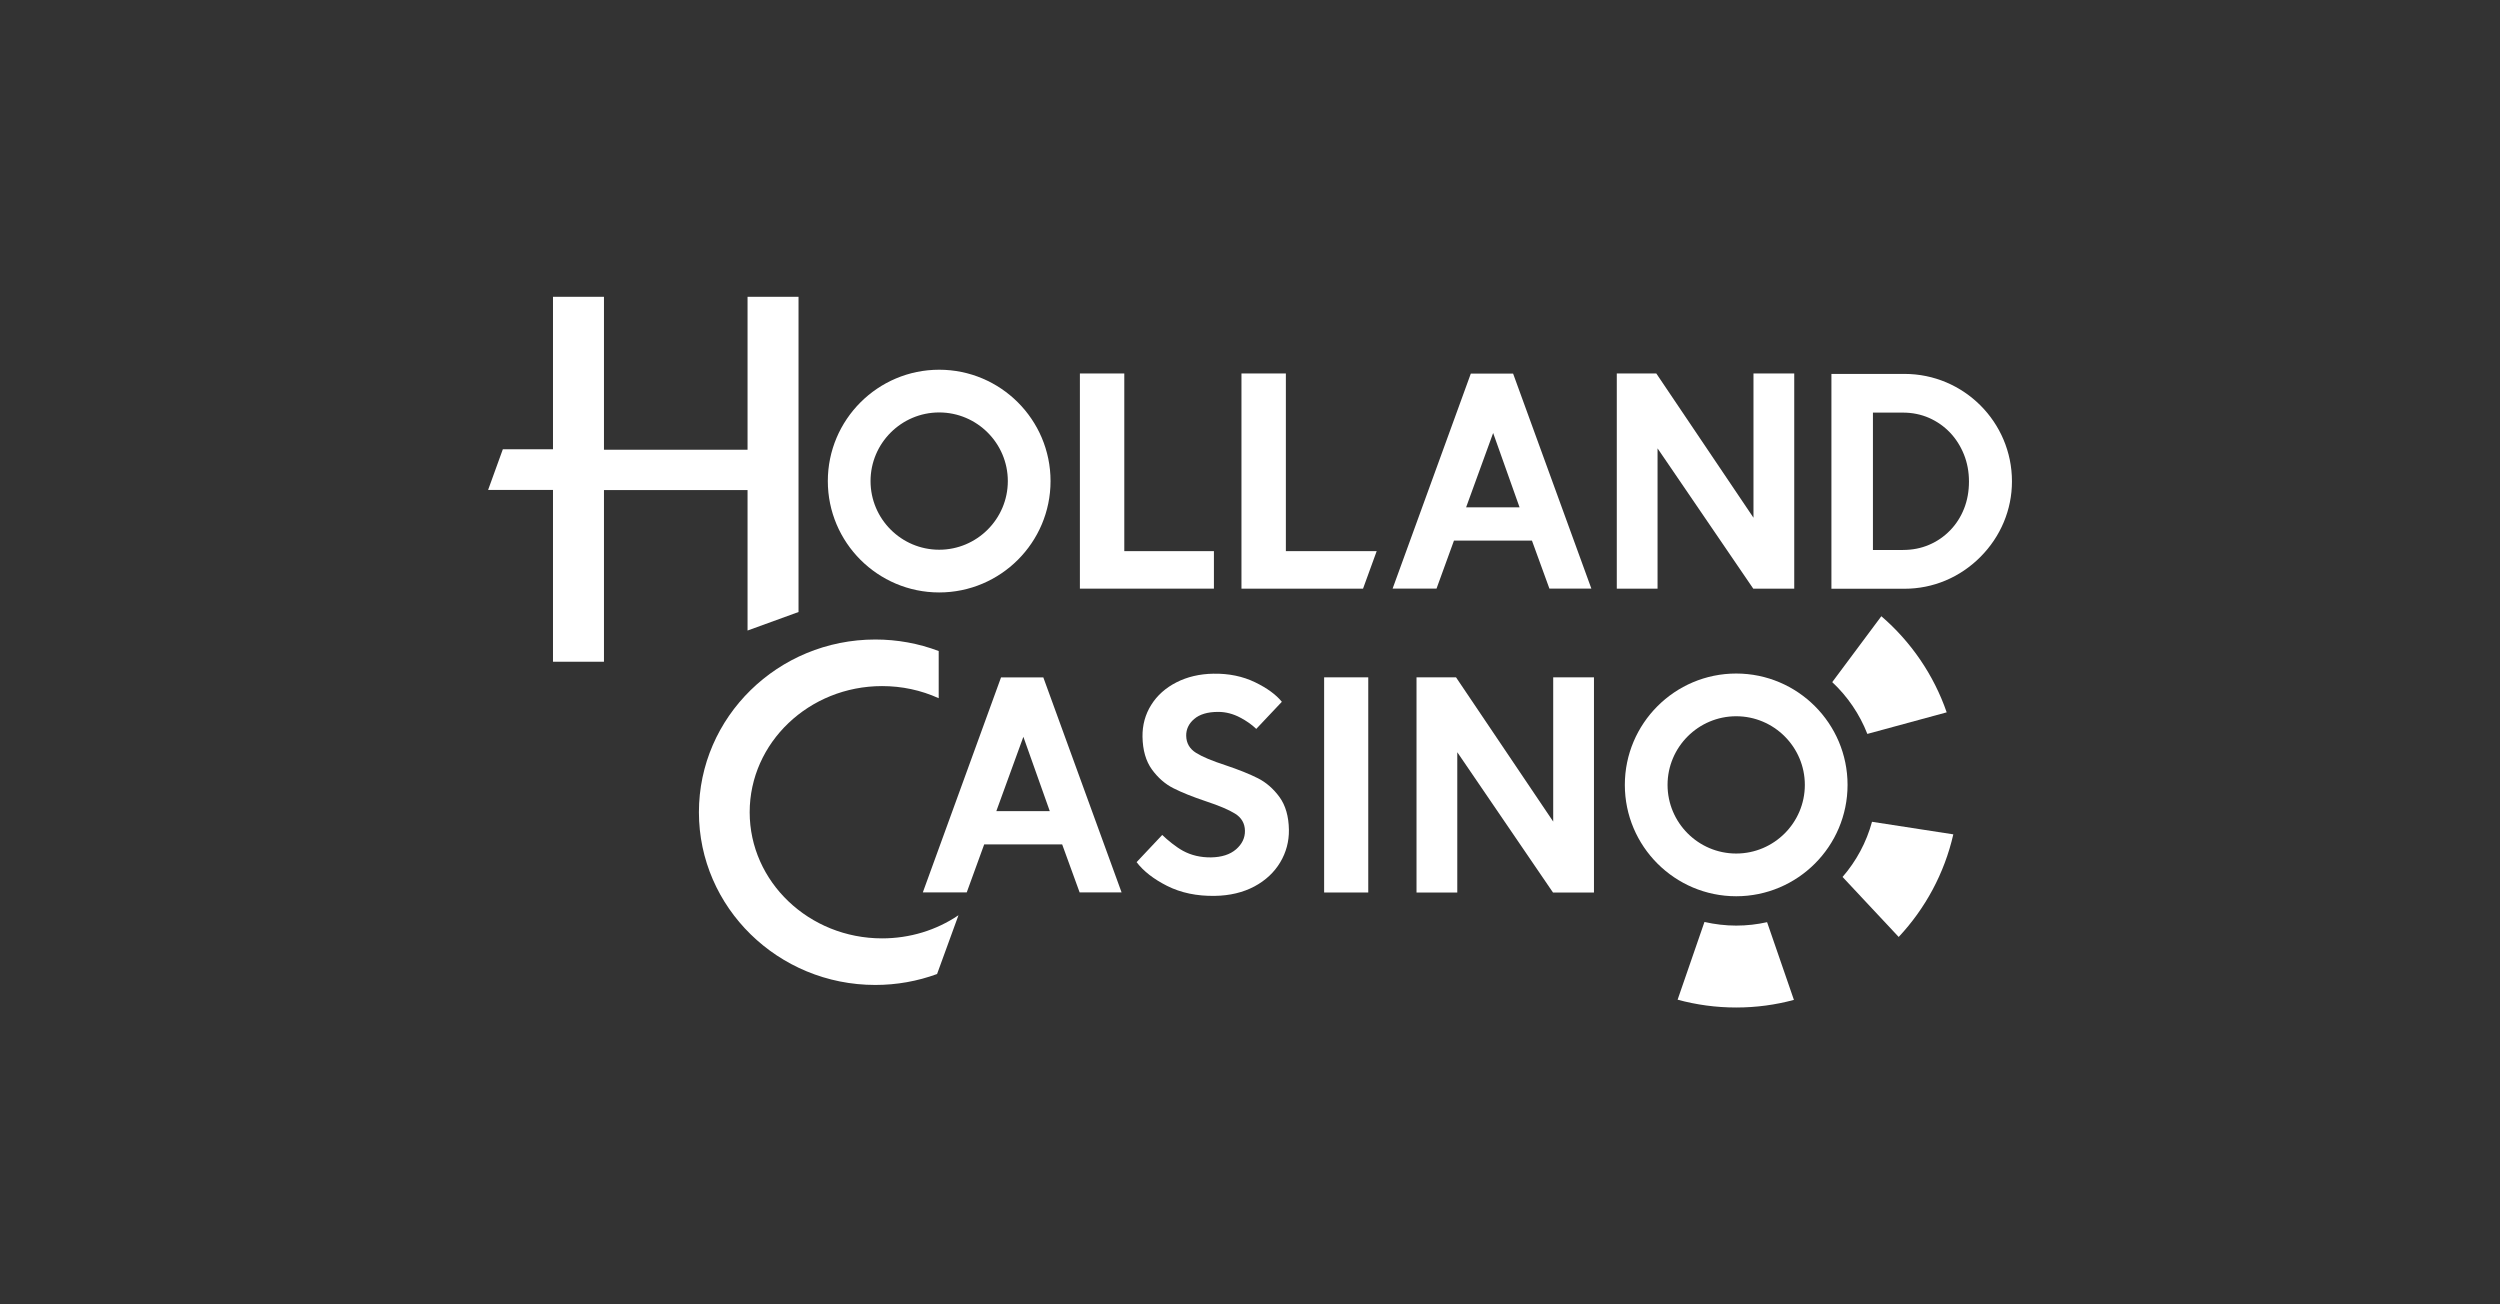
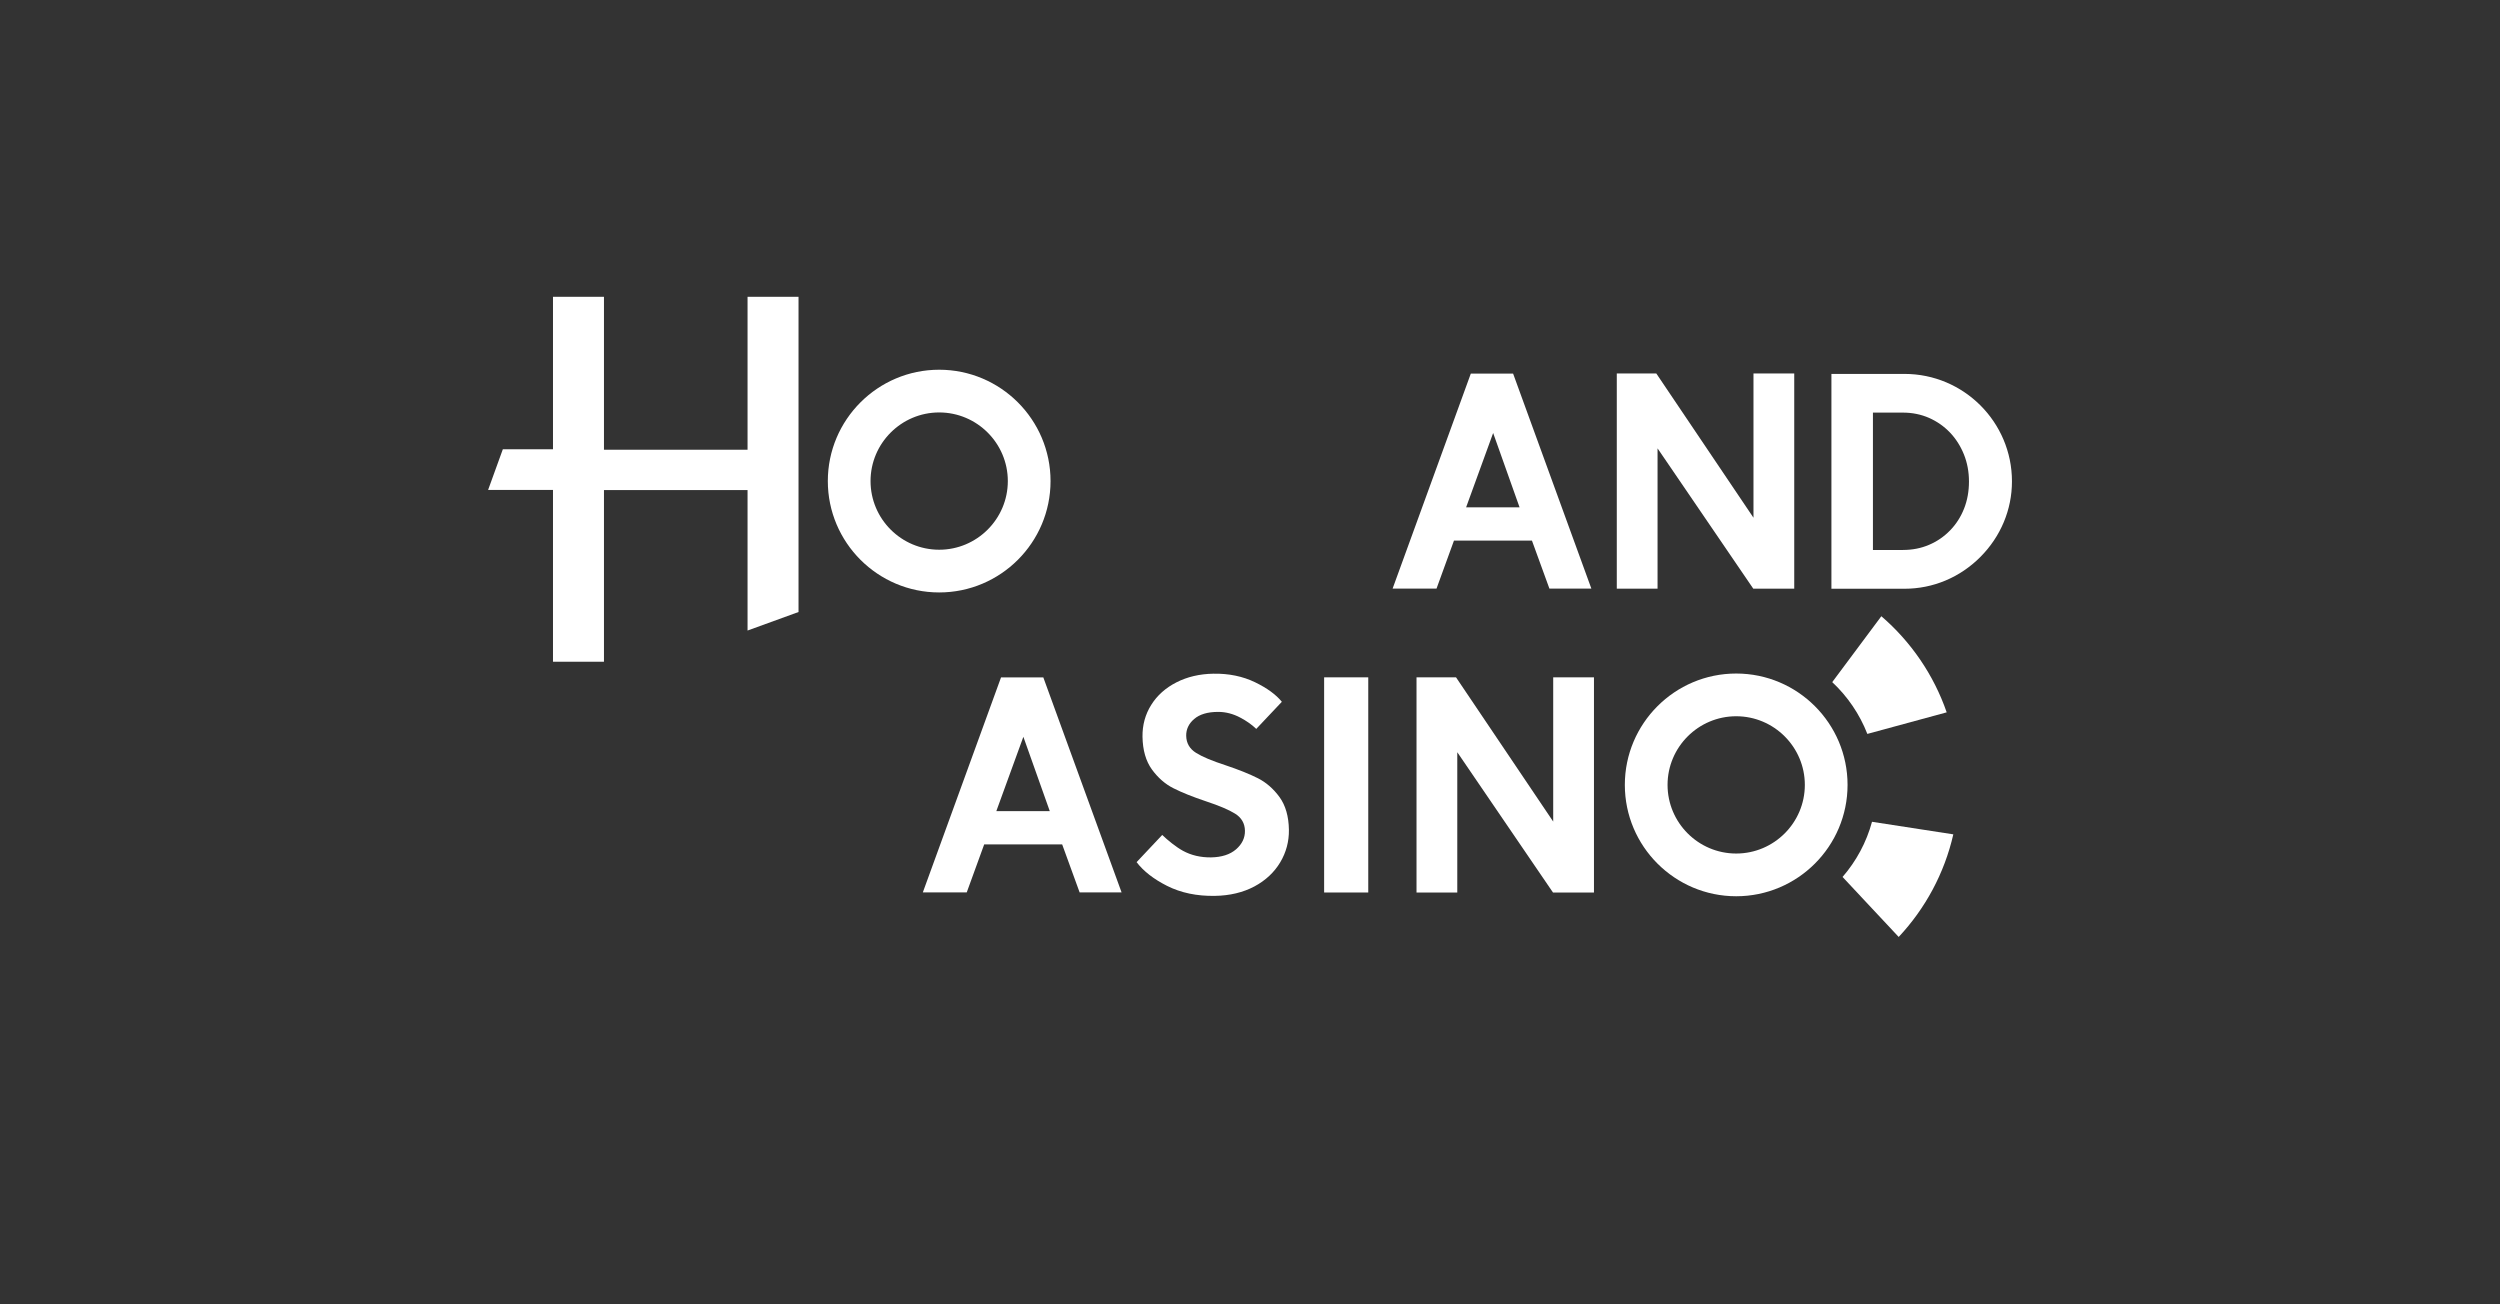
<svg xmlns="http://www.w3.org/2000/svg" id="Laag_1" viewBox="0 0 460 240">
  <rect x="0" y="0" width="460" height="240" fill="#333333" stroke="none" />
  <defs>
    <style>.cls-1{fill:#fff;}</style>
  </defs>
  <g id="woordmerk">
    <path class="cls-1" d="M172.81,68.03c-11.3,0-20.49,9.19-20.49,20.49s9.19,20.49,20.49,20.49,20.49-9.19,20.49-20.49-9.19-20.49-20.49-20.49ZM172.81,101.15c-6.97,0-12.63-5.67-12.63-12.63s5.67-12.63,12.63-12.63,12.63,5.67,12.63,12.63-5.67,12.63-12.63,12.63Z" />
    <path class="cls-1" d="M319.46,123.93c-11.3,0-20.49,9.19-20.49,20.49s9.19,20.49,20.49,20.49,20.49-9.19,20.49-20.49-9.19-20.49-20.49-20.49ZM319.46,157.05c-6.97,0-12.63-5.67-12.63-12.63s5.67-12.63,12.63-12.63,12.63,5.67,12.63,12.63-5.67,12.63-12.63,12.63Z" />
    <path class="cls-1" d="M209.13,158.63c1.26,1.66,3.15,3.13,5.61,4.37,2.54,1.28,5.49,1.9,8.79,1.84,2.76-.04,5.2-.63,7.27-1.73,2.06-1.1,3.66-2.6,4.76-4.44,1.1-1.84,1.63-3.86,1.6-5.99-.04-2.47-.62-4.49-1.73-6.02-1.12-1.53-2.45-2.69-3.97-3.46-1.54-.78-3.56-1.59-6.01-2.41-2.43-.79-4.24-1.55-5.37-2.26-1.19-.74-1.8-1.8-1.82-3.15-.02-1.19.47-2.23,1.46-3.08,1.01-.87,2.49-1.31,4.39-1.31.03,0,.05,0,.08,0,1.36,0,2.75.37,4.02,1.05,1.16.61,2.15,1.31,2.94,2.08l4.71-4.99c-1.08-1.33-2.73-2.53-4.92-3.59-2.27-1.1-4.84-1.63-7.68-1.58-2.51.04-4.79.57-6.79,1.59-1.99,1.01-3.56,2.41-4.65,4.16-1.1,1.75-1.63,3.72-1.6,5.85.04,2.47.62,4.49,1.73,6.02,1.11,1.53,2.45,2.7,3.97,3.46,1.54.78,3.56,1.59,6.01,2.41,2.39.79,4.18,1.55,5.32,2.26,1.19.74,1.8,1.8,1.82,3.15.02,1.31-.53,2.46-1.64,3.42-1.1.95-2.65,1.45-4.6,1.48-1.91.02-3.65-.38-5.18-1.22-1.26-.69-2.8-1.94-3.8-2.91l-4.71,5Z" />
    <path class="cls-1" d="M101.75,121.76h9.38v-31.59h26.42v25.85l9.38-3.41v-58h-9.38v28.14h-26.42v-28.14h-9.38v28.06h-9.23l-2.71,7.48h11.94v31.61Z" />
-     <path class="cls-1" d="M228.43,108.31h22.37l2.51-6.9h-16.71v-32.69h-8.17v39.59h0Z" />
-     <path class="cls-1" d="M198.7,108.31h24.66v-6.9h-16.49v-32.69h-8.17v39.59Z" />
    <path class="cls-1" d="M322.59,108.31h7.55v-39.59h-7.5v26.54l-17.88-26.54h-7.27v39.59h7.5v-25.81l.18.26,17.43,25.55Z" />
    <path class="cls-1" d="M285.74,164.22h7.55v-39.59h-7.5v26.54l-17.88-26.54h-7.27v39.59h7.5v-25.81l.18.26,17.43,25.55Z" />
    <path class="cls-1" d="M243.64,164.22h8.12v-39.59h-8.12v39.59Z" />
-     <path class="cls-1" d="M161.05,117.67c-17.9,0-32.45,14.26-32.45,31.78s14.56,31.78,32.45,31.78c3.92,0,7.74-.68,11.37-2.01l3.94-10.82c-4.12,2.79-8.98,4.26-14.06,4.26-13.43,0-24.36-10.41-24.36-23.21s10.93-23.21,24.36-23.21c3.65,0,7.15.75,10.42,2.23v-8.68c-3.72-1.41-7.64-2.12-11.67-2.12Z" />
    <path class="cls-1" d="M336.97,108.33h13.46c5.25,0,10.21-2.08,13.97-5.86,3.74-3.76,5.8-8.7,5.8-13.9,0-10.9-8.87-19.77-19.77-19.77h-.15s-13.3,0-13.3,0v39.54h0ZM350.16,101.2h-5.54v-25.28h5.54c1.7,0,3.31.33,4.78.97,1.47.65,2.76,1.55,3.85,2.69s1.95,2.5,2.57,4.03c.62,1.54.93,3.22.93,5s-.3,3.46-.9,4.97c-.6,1.52-1.46,2.87-2.57,4.01-1.11,1.14-2.41,2.04-3.88,2.66-1.47.63-3.07.94-4.78.94Z" />
    <path class="cls-1" d="M198.66,164.2h7.71l-14.4-39.56h-7.78l-14.39,39.56h8.08l3.21-8.83h14.35l.02.06,3.19,8.77ZM193.16,149.25h-9.83l.04-.13,4.93-13.55,4.86,13.68Z" />
    <path class="cls-1" d="M285.1,108.3h7.71l-14.4-39.56h-7.78l-14.39,39.56h8.08l3.21-8.83h14.35l.02.06,3.19,8.77ZM279.6,93.35h-9.83l.04-.13,4.93-13.55,4.86,13.68Z" />
  </g>
  <g id="chip">
    <path class="cls-1" d="M346.17,113.38l-9.04,12.13c2.81,2.63,5.04,5.88,6.46,9.53l14.6-3.97c-2.39-6.92-6.59-13.01-12.03-17.69Z" />
-     <path class="cls-1" d="M325.14,169.68c-1.83.41-3.73.63-5.68.63s-3.96-.24-5.84-.67l-4.94,14.3c3.44.94,7.05,1.44,10.78,1.44s7.23-.49,10.62-1.4l-4.94-14.31Z" />
    <path class="cls-1" d="M359.41,153.52l-14.96-2.31c-1.03,3.8-2.91,7.25-5.42,10.15l10.33,11.04c4.88-5.21,8.41-11.69,10.05-18.88Z" />
  </g>
</svg>